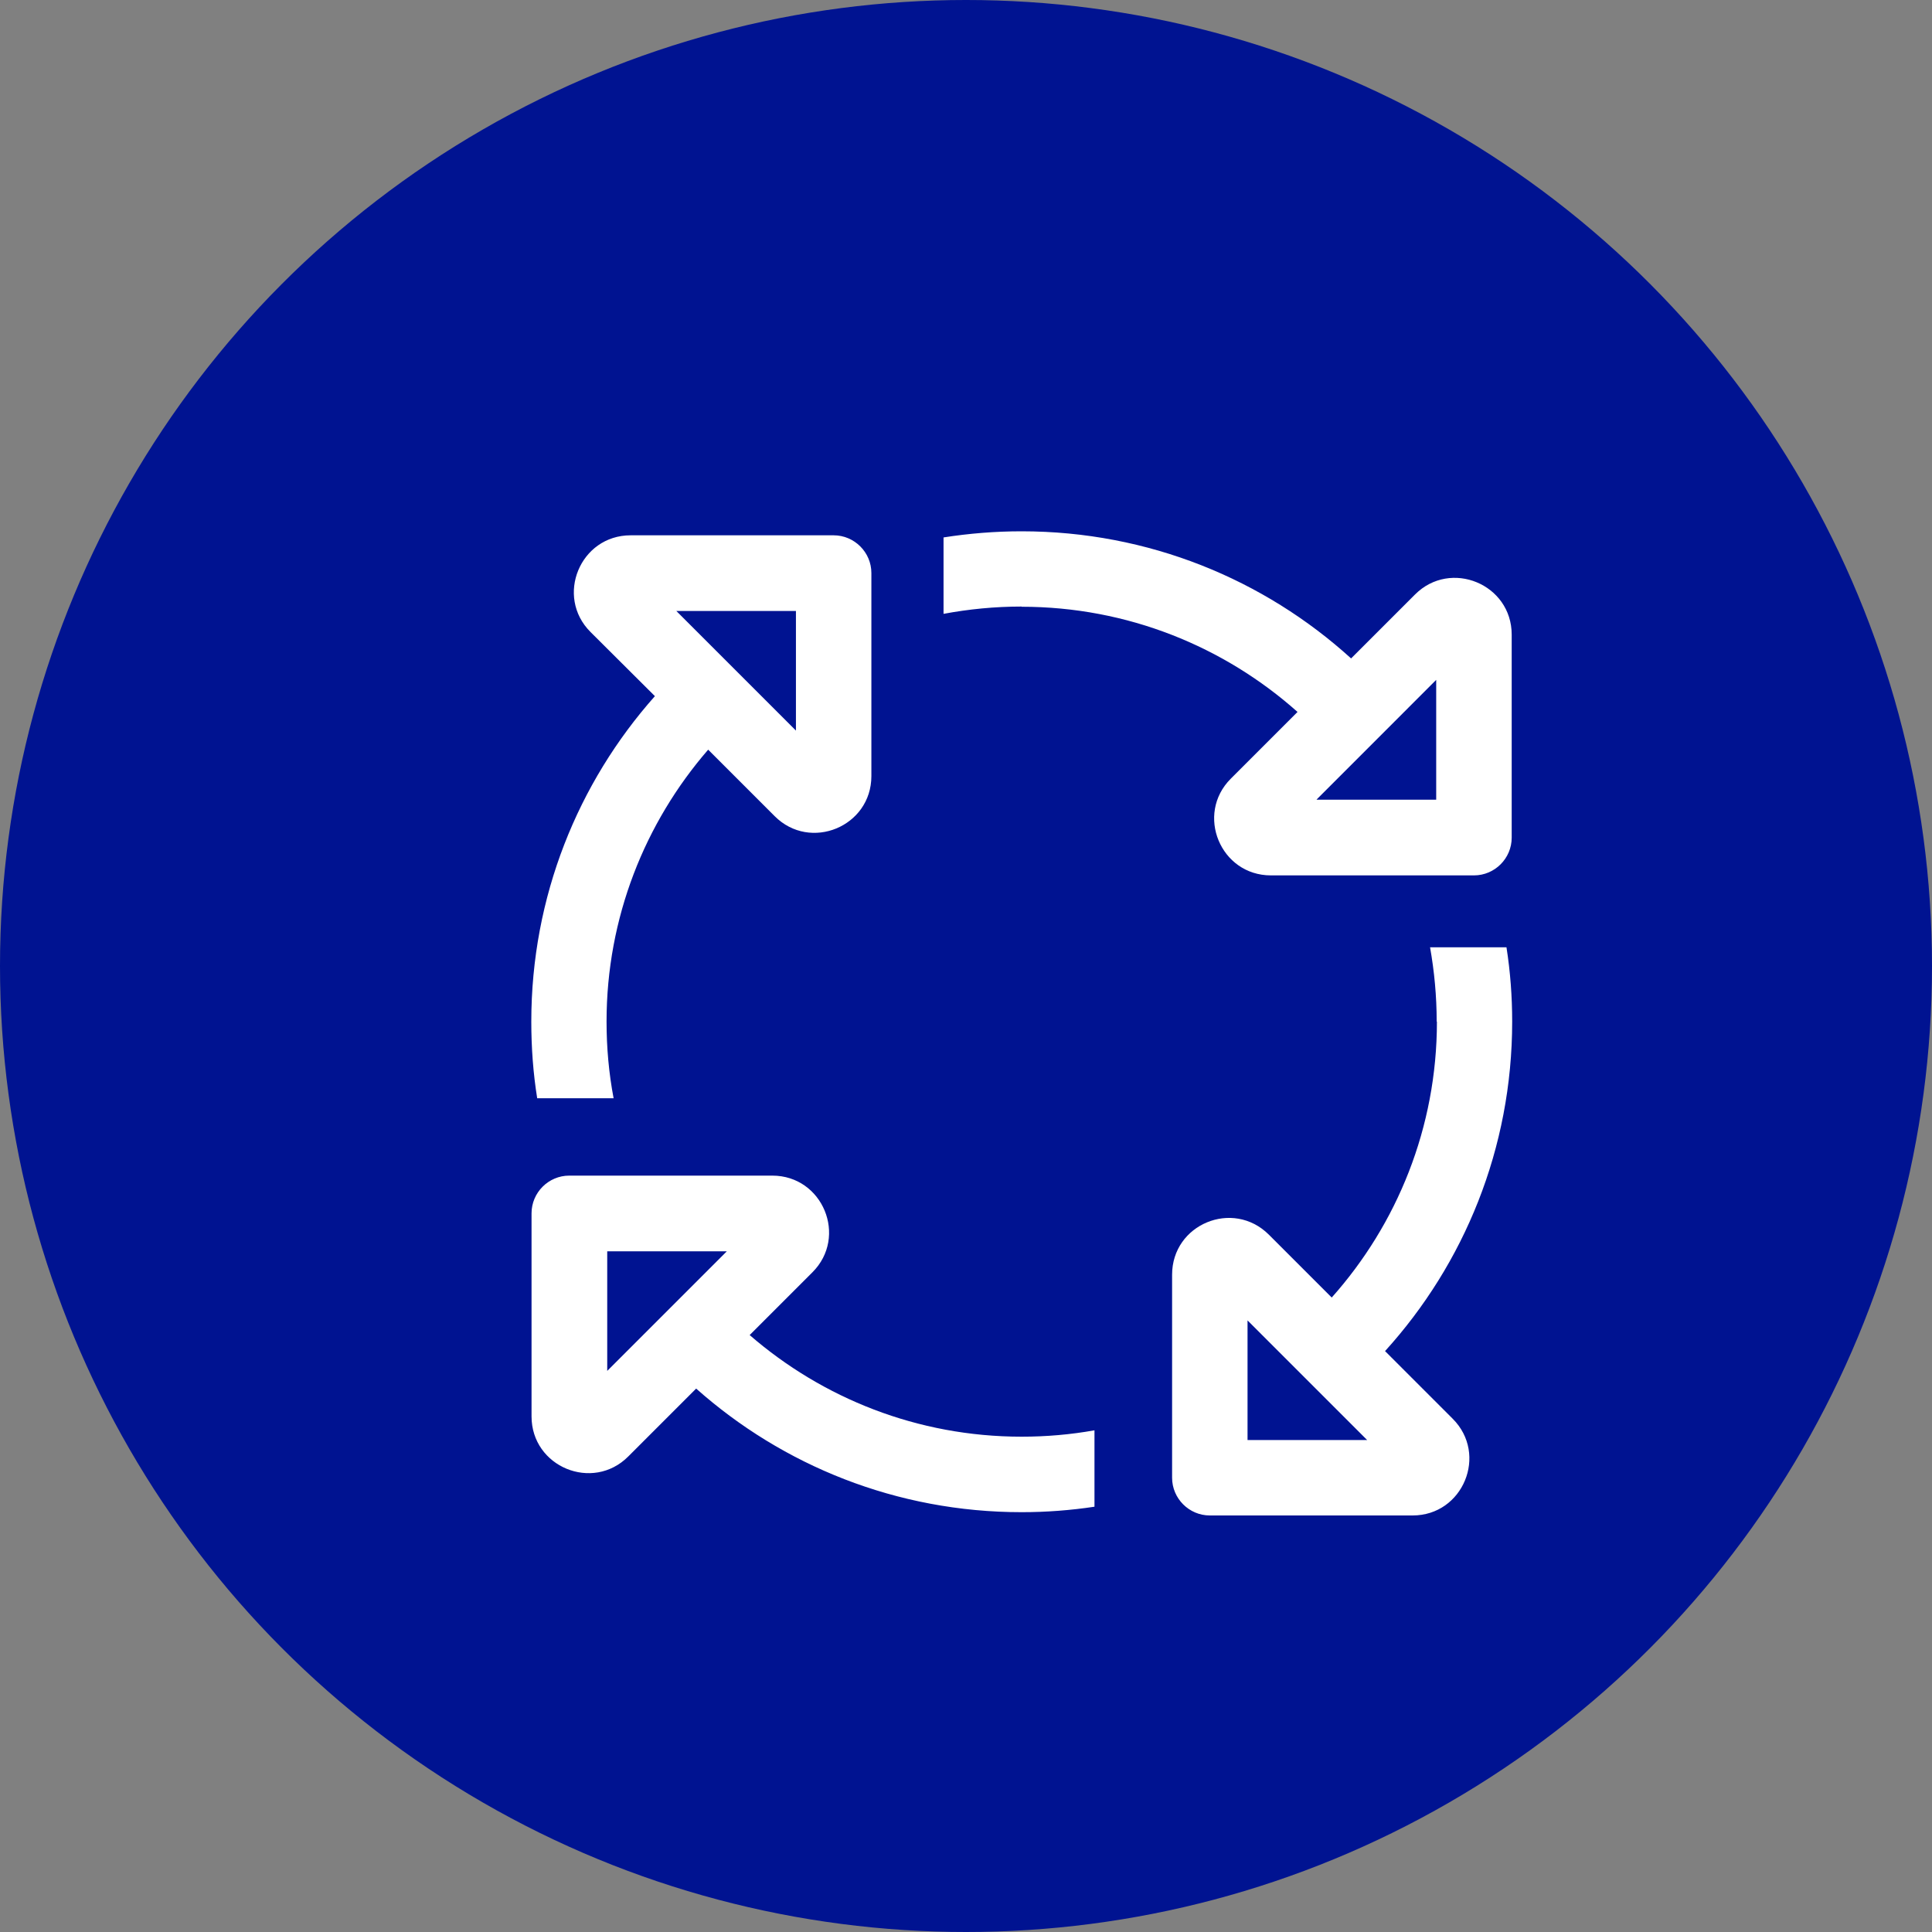
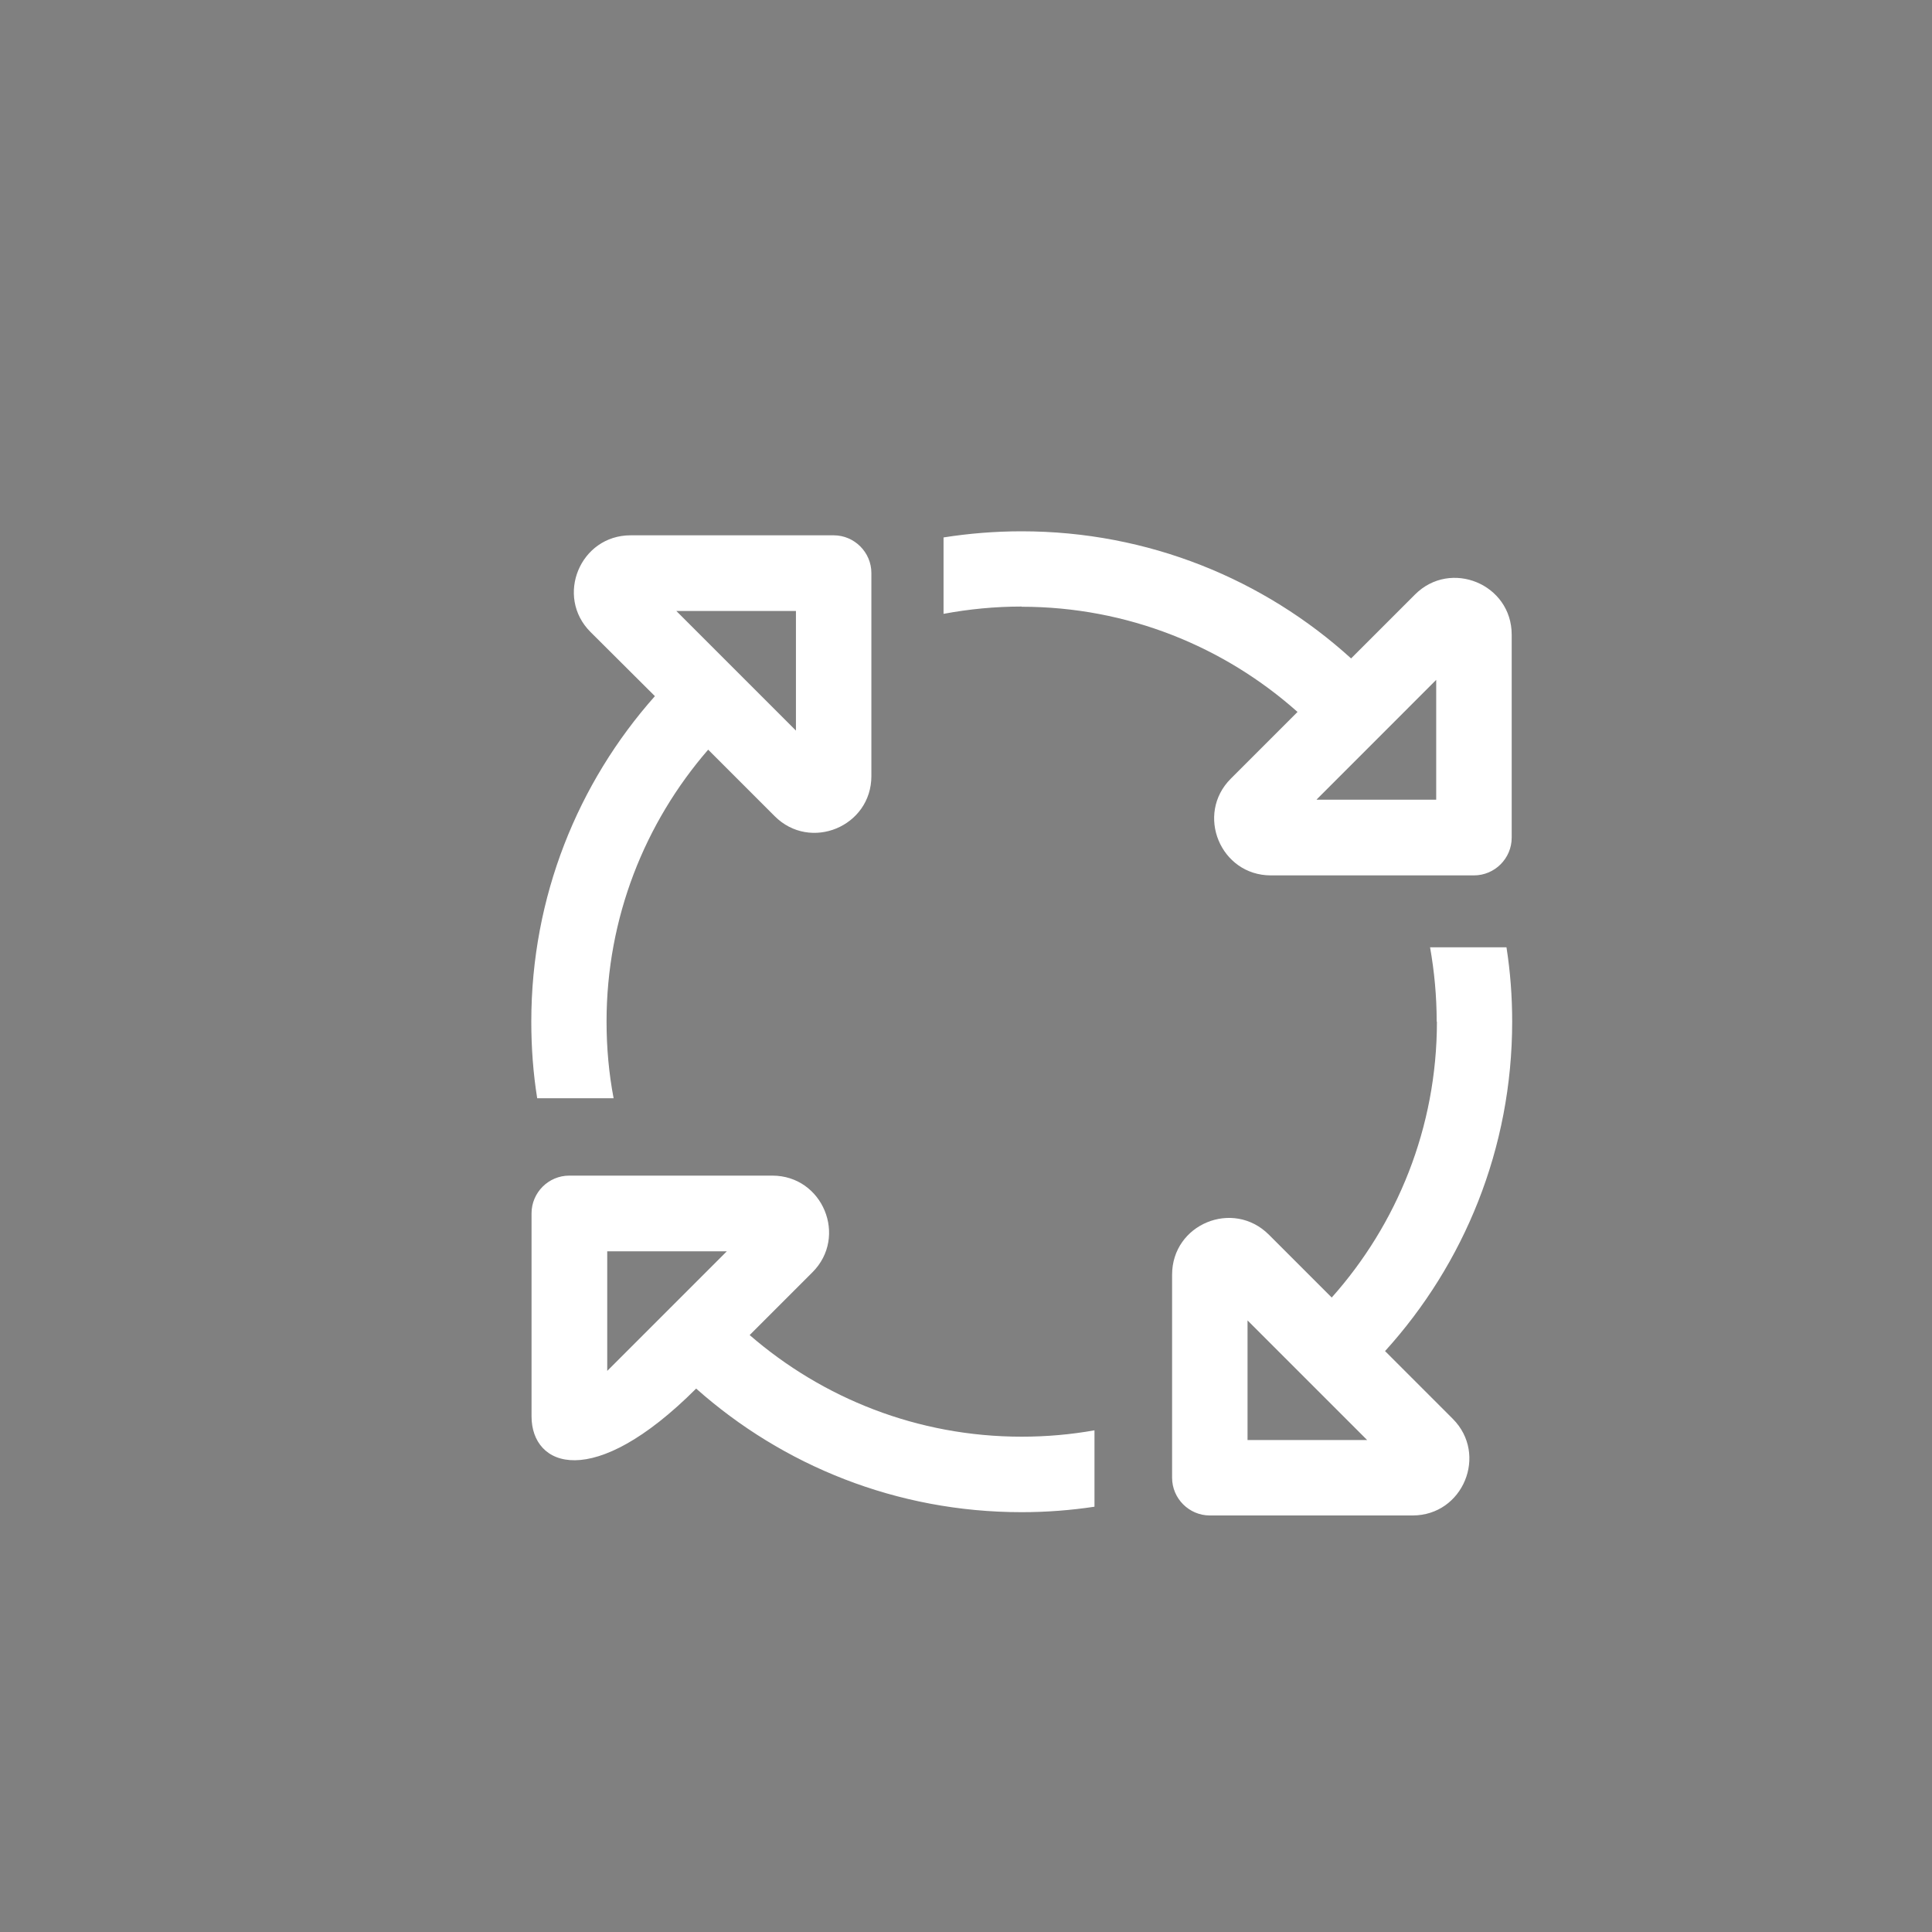
<svg xmlns="http://www.w3.org/2000/svg" width="40" height="40" viewBox="0 0 40 40" fill="none">
  <rect x="0" y="0" width="40" height="40" fill="#808080" stroke="none" />
-   <circle cx="20" cy="20" r="20" fill="#001391" />
-   <path d="M21.151 12.558C20.6 12.558 20.058 12.611 19.535 12.709V11.127C20.062 11.044 20.605 11 21.151 11C23.778 11 26.171 11.996 27.973 13.632L29.296 12.309C30.033 11.571 31.298 12.094 31.298 13.139V17.343C31.298 17.773 30.946 18.124 30.517 18.124H26.312C25.268 18.124 24.745 16.859 25.482 16.122L26.864 14.74C25.346 13.388 23.344 12.562 21.151 12.562V12.558ZM14.662 15.521C13.354 17.03 12.558 18.998 12.558 21.151C12.558 21.693 12.606 22.221 12.704 22.738H11.122C11.039 22.221 11 21.693 11 21.151C11 18.564 11.967 16.205 13.559 14.413L12.226 13.085C11.488 12.348 12.011 11.083 13.056 11.083H17.26C17.689 11.083 18.041 11.435 18.041 11.864V16.068C18.041 17.113 16.776 17.636 16.039 16.898L14.662 15.521ZM29.745 21.151C29.745 20.624 29.696 20.111 29.608 19.613H31.19C31.269 20.116 31.308 20.629 31.308 21.151C31.308 23.778 30.311 26.171 28.676 27.973L30.077 29.374C30.814 30.111 30.292 31.376 29.247 31.376H25.048C24.618 31.376 24.267 31.024 24.267 30.595V26.391C24.267 25.346 25.526 24.823 26.269 25.561L27.572 26.864C28.925 25.346 29.75 23.344 29.75 21.151H29.745ZM22.66 29.613V31.195C22.167 31.269 21.664 31.308 21.151 31.308C18.564 31.308 16.205 30.341 14.413 28.749L13.007 30.155C12.27 30.893 11.005 30.37 11.005 29.325V25.121C11.005 24.691 11.356 24.34 11.786 24.34H15.99C17.035 24.34 17.558 25.605 16.82 26.342L15.521 27.641C17.03 28.949 18.998 29.745 21.151 29.745C21.664 29.745 22.167 29.701 22.66 29.613ZM28.305 29.814L25.829 27.338V29.814H28.305ZM16.479 15.126V12.65H14.003L16.479 15.126ZM12.572 28.383L15.048 25.907H12.572V28.383ZM27.26 16.557H29.735V14.076L27.26 16.552V16.557Z" fill="white" />
+   <path d="M21.151 12.558C20.6 12.558 20.058 12.611 19.535 12.709V11.127C20.062 11.044 20.605 11 21.151 11C23.778 11 26.171 11.996 27.973 13.632L29.296 12.309C30.033 11.571 31.298 12.094 31.298 13.139V17.343C31.298 17.773 30.946 18.124 30.517 18.124H26.312C25.268 18.124 24.745 16.859 25.482 16.122L26.864 14.74C25.346 13.388 23.344 12.562 21.151 12.562V12.558ZM14.662 15.521C13.354 17.03 12.558 18.998 12.558 21.151C12.558 21.693 12.606 22.221 12.704 22.738H11.122C11.039 22.221 11 21.693 11 21.151C11 18.564 11.967 16.205 13.559 14.413L12.226 13.085C11.488 12.348 12.011 11.083 13.056 11.083H17.26C17.689 11.083 18.041 11.435 18.041 11.864V16.068C18.041 17.113 16.776 17.636 16.039 16.898L14.662 15.521ZM29.745 21.151C29.745 20.624 29.696 20.111 29.608 19.613H31.19C31.269 20.116 31.308 20.629 31.308 21.151C31.308 23.778 30.311 26.171 28.676 27.973L30.077 29.374C30.814 30.111 30.292 31.376 29.247 31.376H25.048C24.618 31.376 24.267 31.024 24.267 30.595V26.391C24.267 25.346 25.526 24.823 26.269 25.561L27.572 26.864C28.925 25.346 29.75 23.344 29.75 21.151H29.745ZM22.66 29.613V31.195C22.167 31.269 21.664 31.308 21.151 31.308C18.564 31.308 16.205 30.341 14.413 28.749C12.27 30.893 11.005 30.37 11.005 29.325V25.121C11.005 24.691 11.356 24.34 11.786 24.34H15.99C17.035 24.34 17.558 25.605 16.82 26.342L15.521 27.641C17.03 28.949 18.998 29.745 21.151 29.745C21.664 29.745 22.167 29.701 22.66 29.613ZM28.305 29.814L25.829 27.338V29.814H28.305ZM16.479 15.126V12.65H14.003L16.479 15.126ZM12.572 28.383L15.048 25.907H12.572V28.383ZM27.26 16.557H29.735V14.076L27.26 16.552V16.557Z" fill="white" />
</svg>